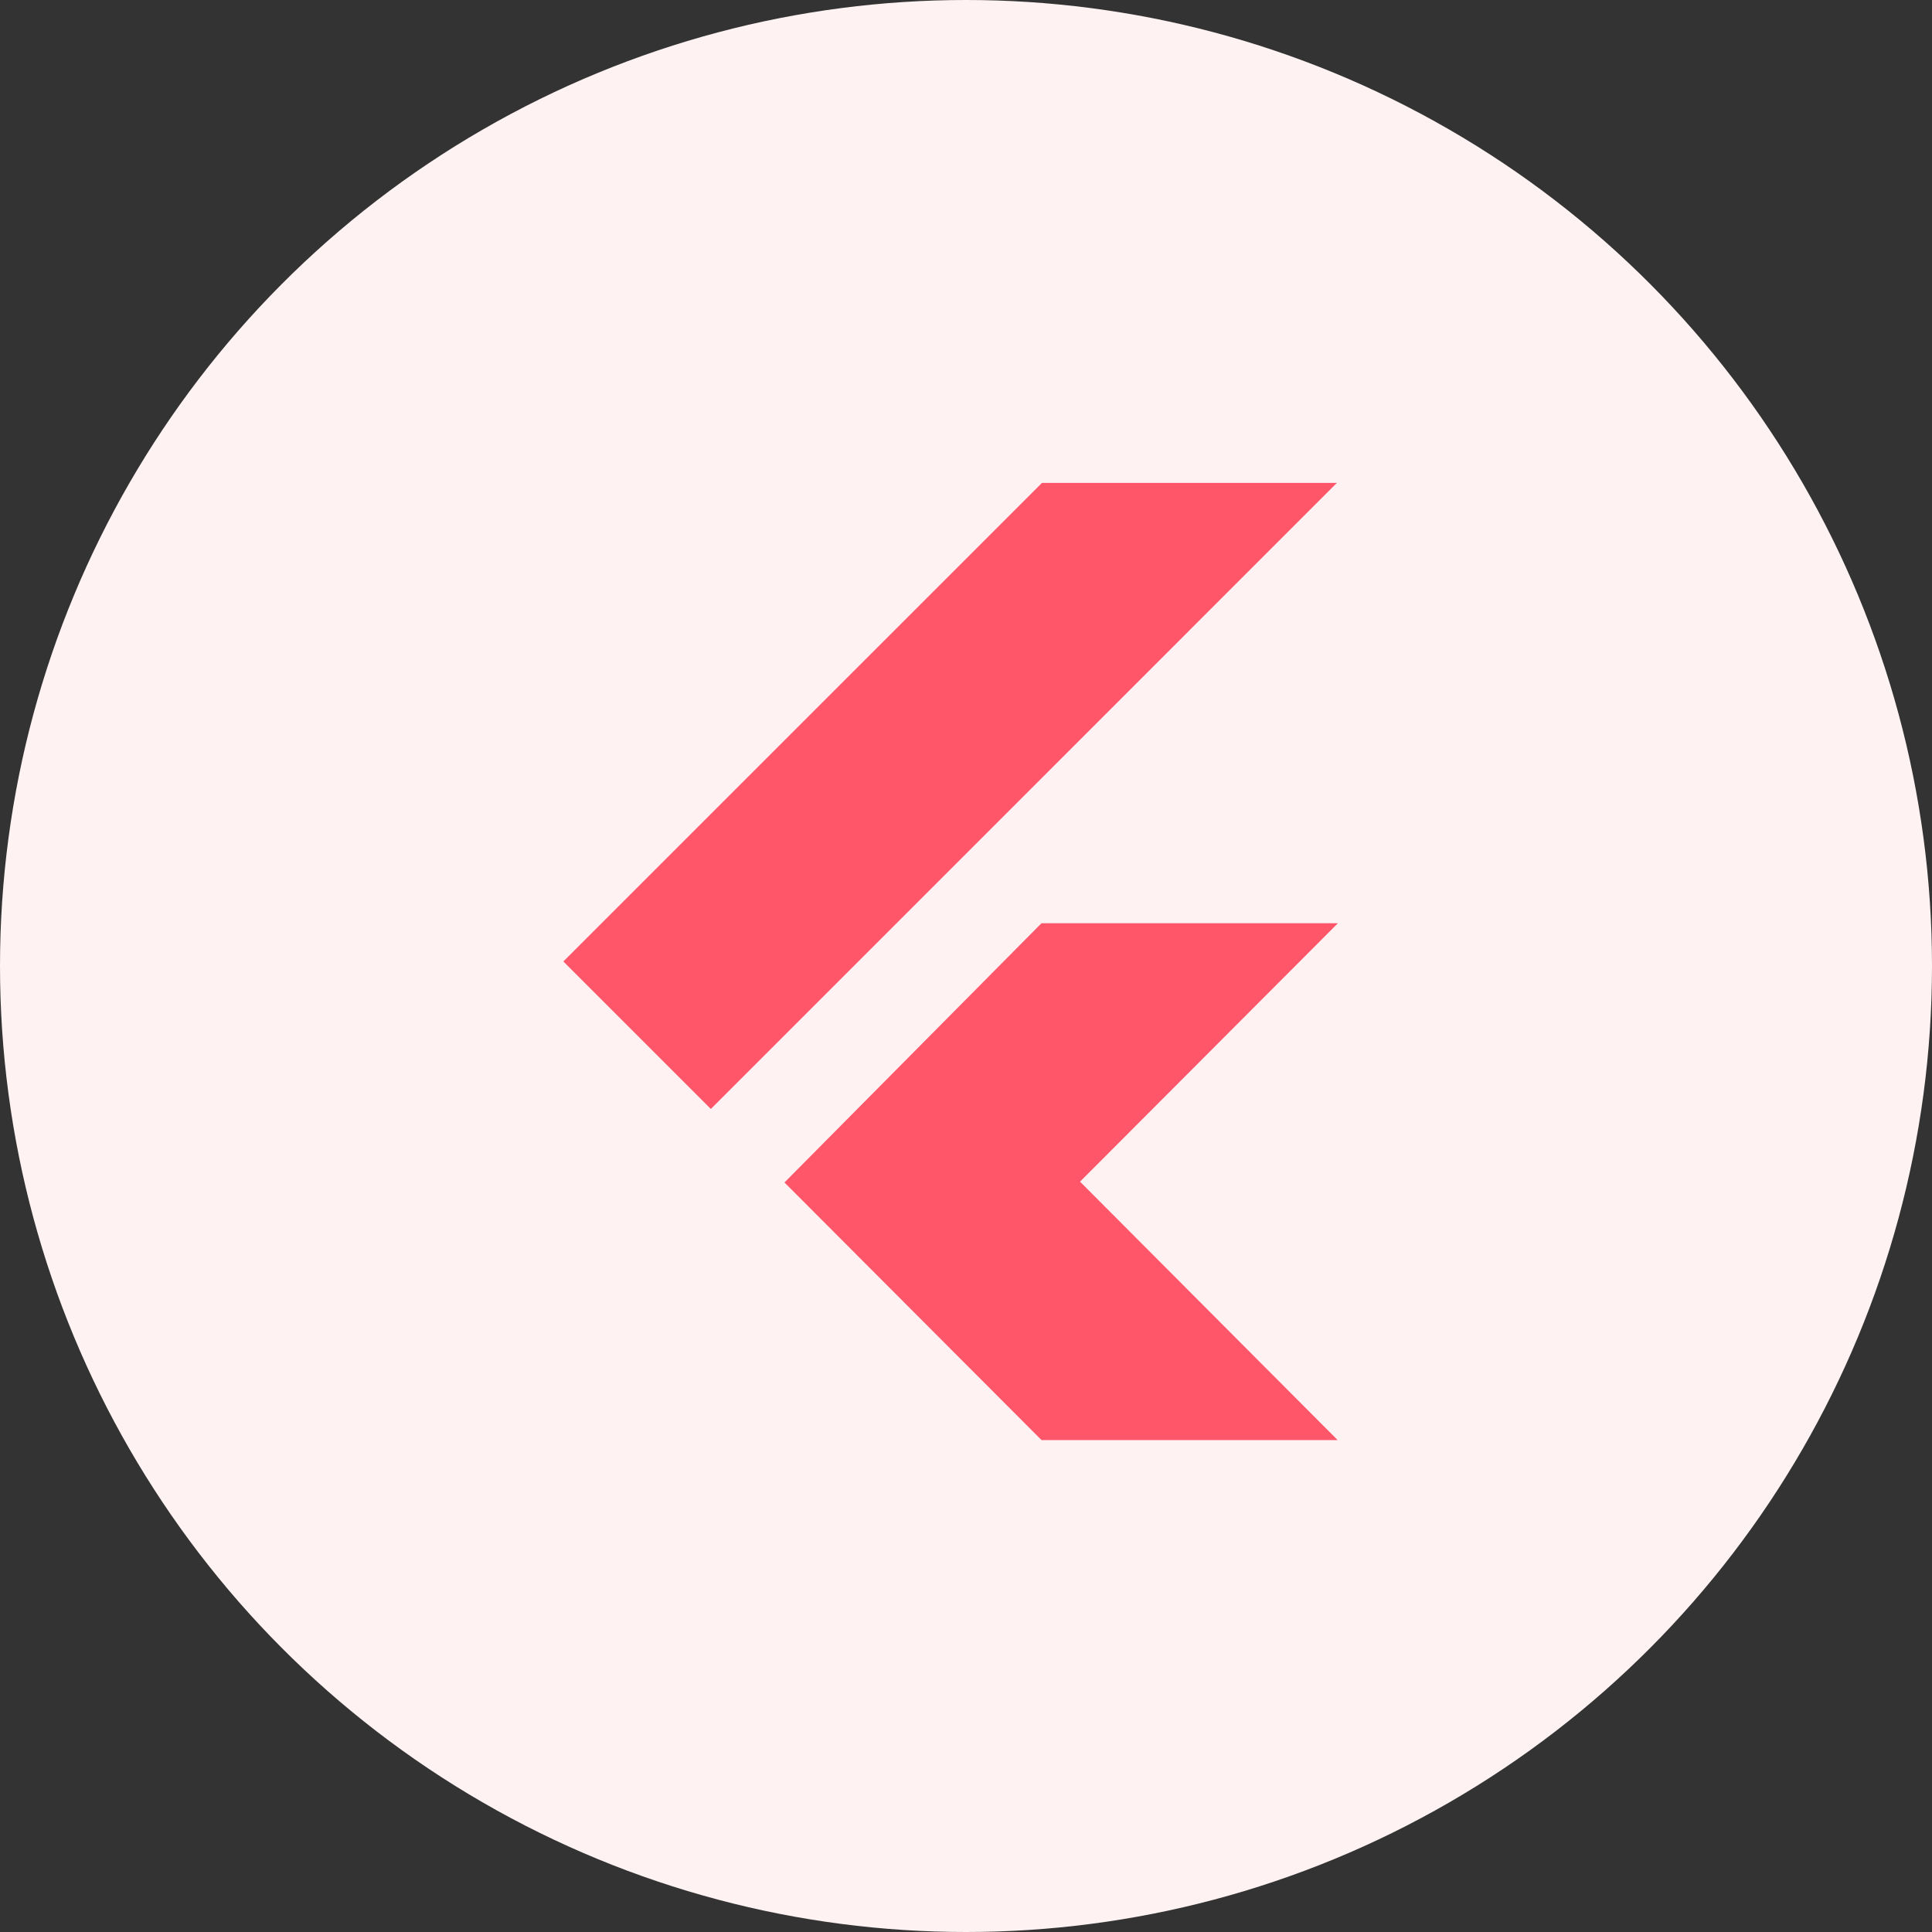
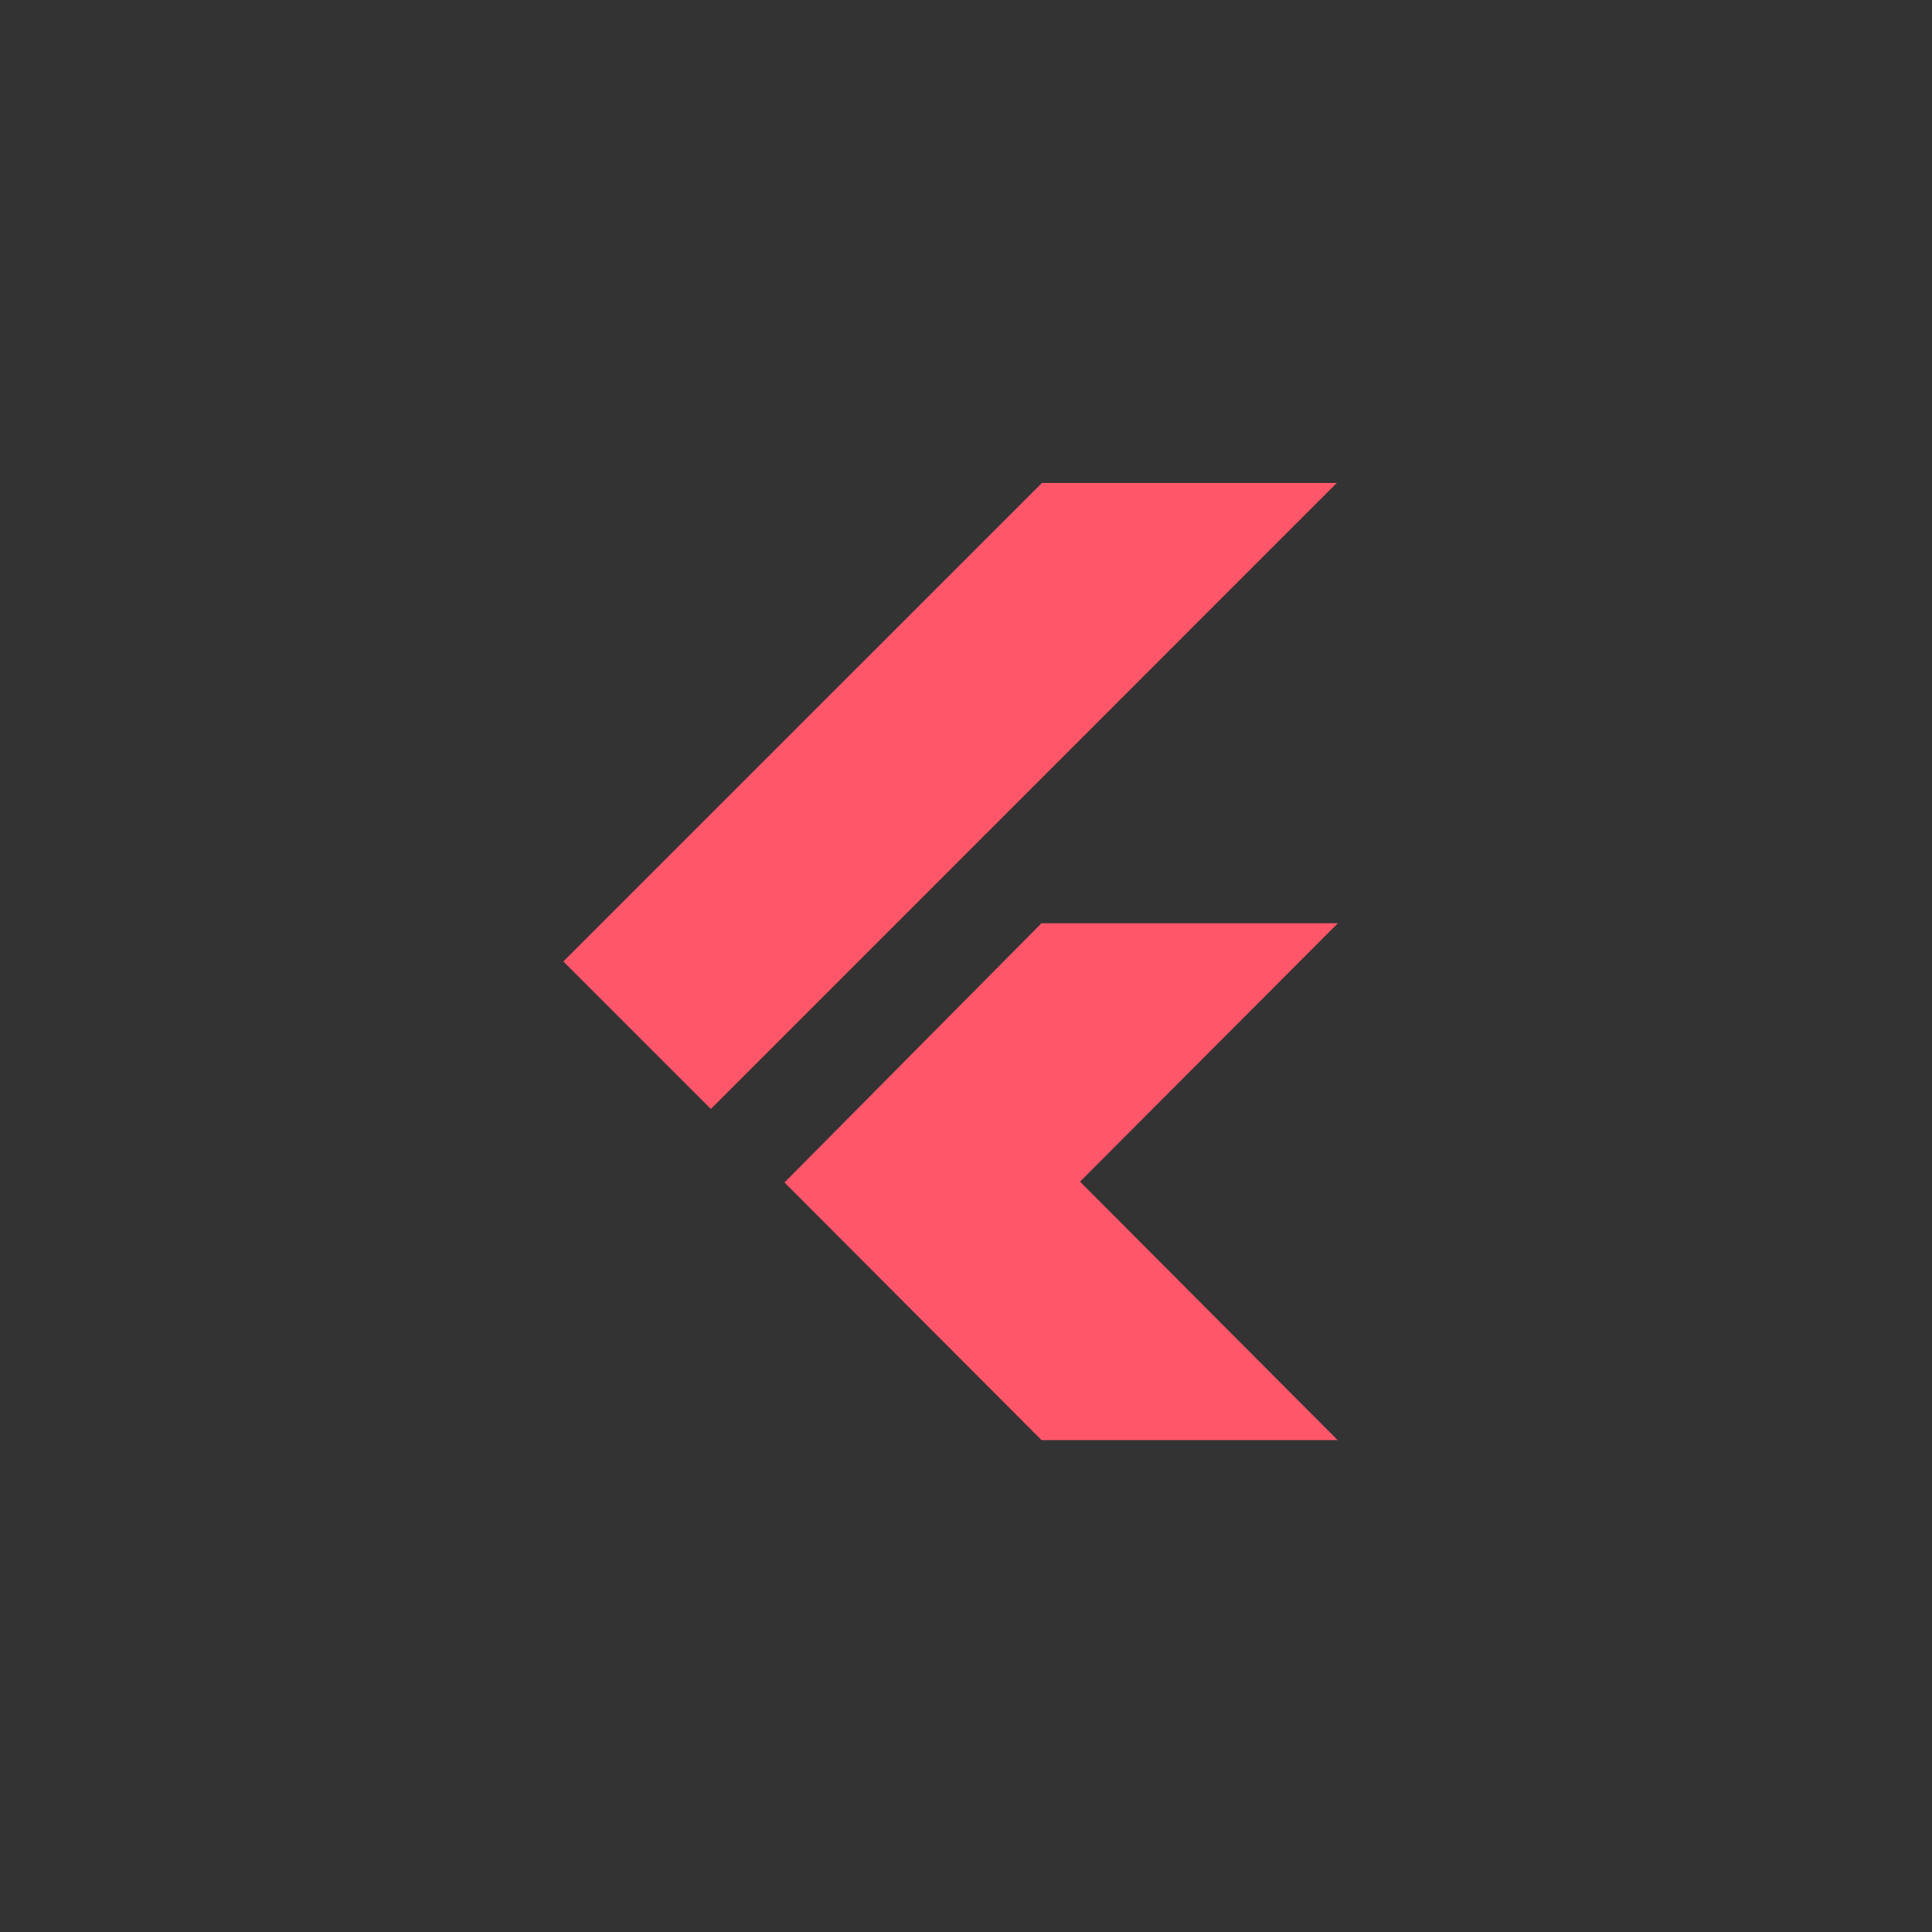
<svg xmlns="http://www.w3.org/2000/svg" width="48" height="48" viewBox="0 0 48 48">
  <rect x="0" y="0" width="48" height="48" fill="#333333" stroke="none" />
  <g id="Group_276303" data-name="Group 276303" transform="translate(-18572 19354)">
-     <circle id="Ellipse_1144" data-name="Ellipse 1144" cx="24" cy="24" r="24" transform="translate(18572 -19354)" fill="#fff2f3" />
    <path id="Path_359333" data-name="Path 359333" d="M15.391,2,3.5,13.889l3.665,3.665L22.718,2H15.391Zm-.007,10.935L8.994,19.38l6.386,6.4h7.357l-6.4-6.42,6.406-6.42H15.384Z" transform="translate(18582.496 -19344.002)" fill="#ff566a" />
  </g>
</svg>